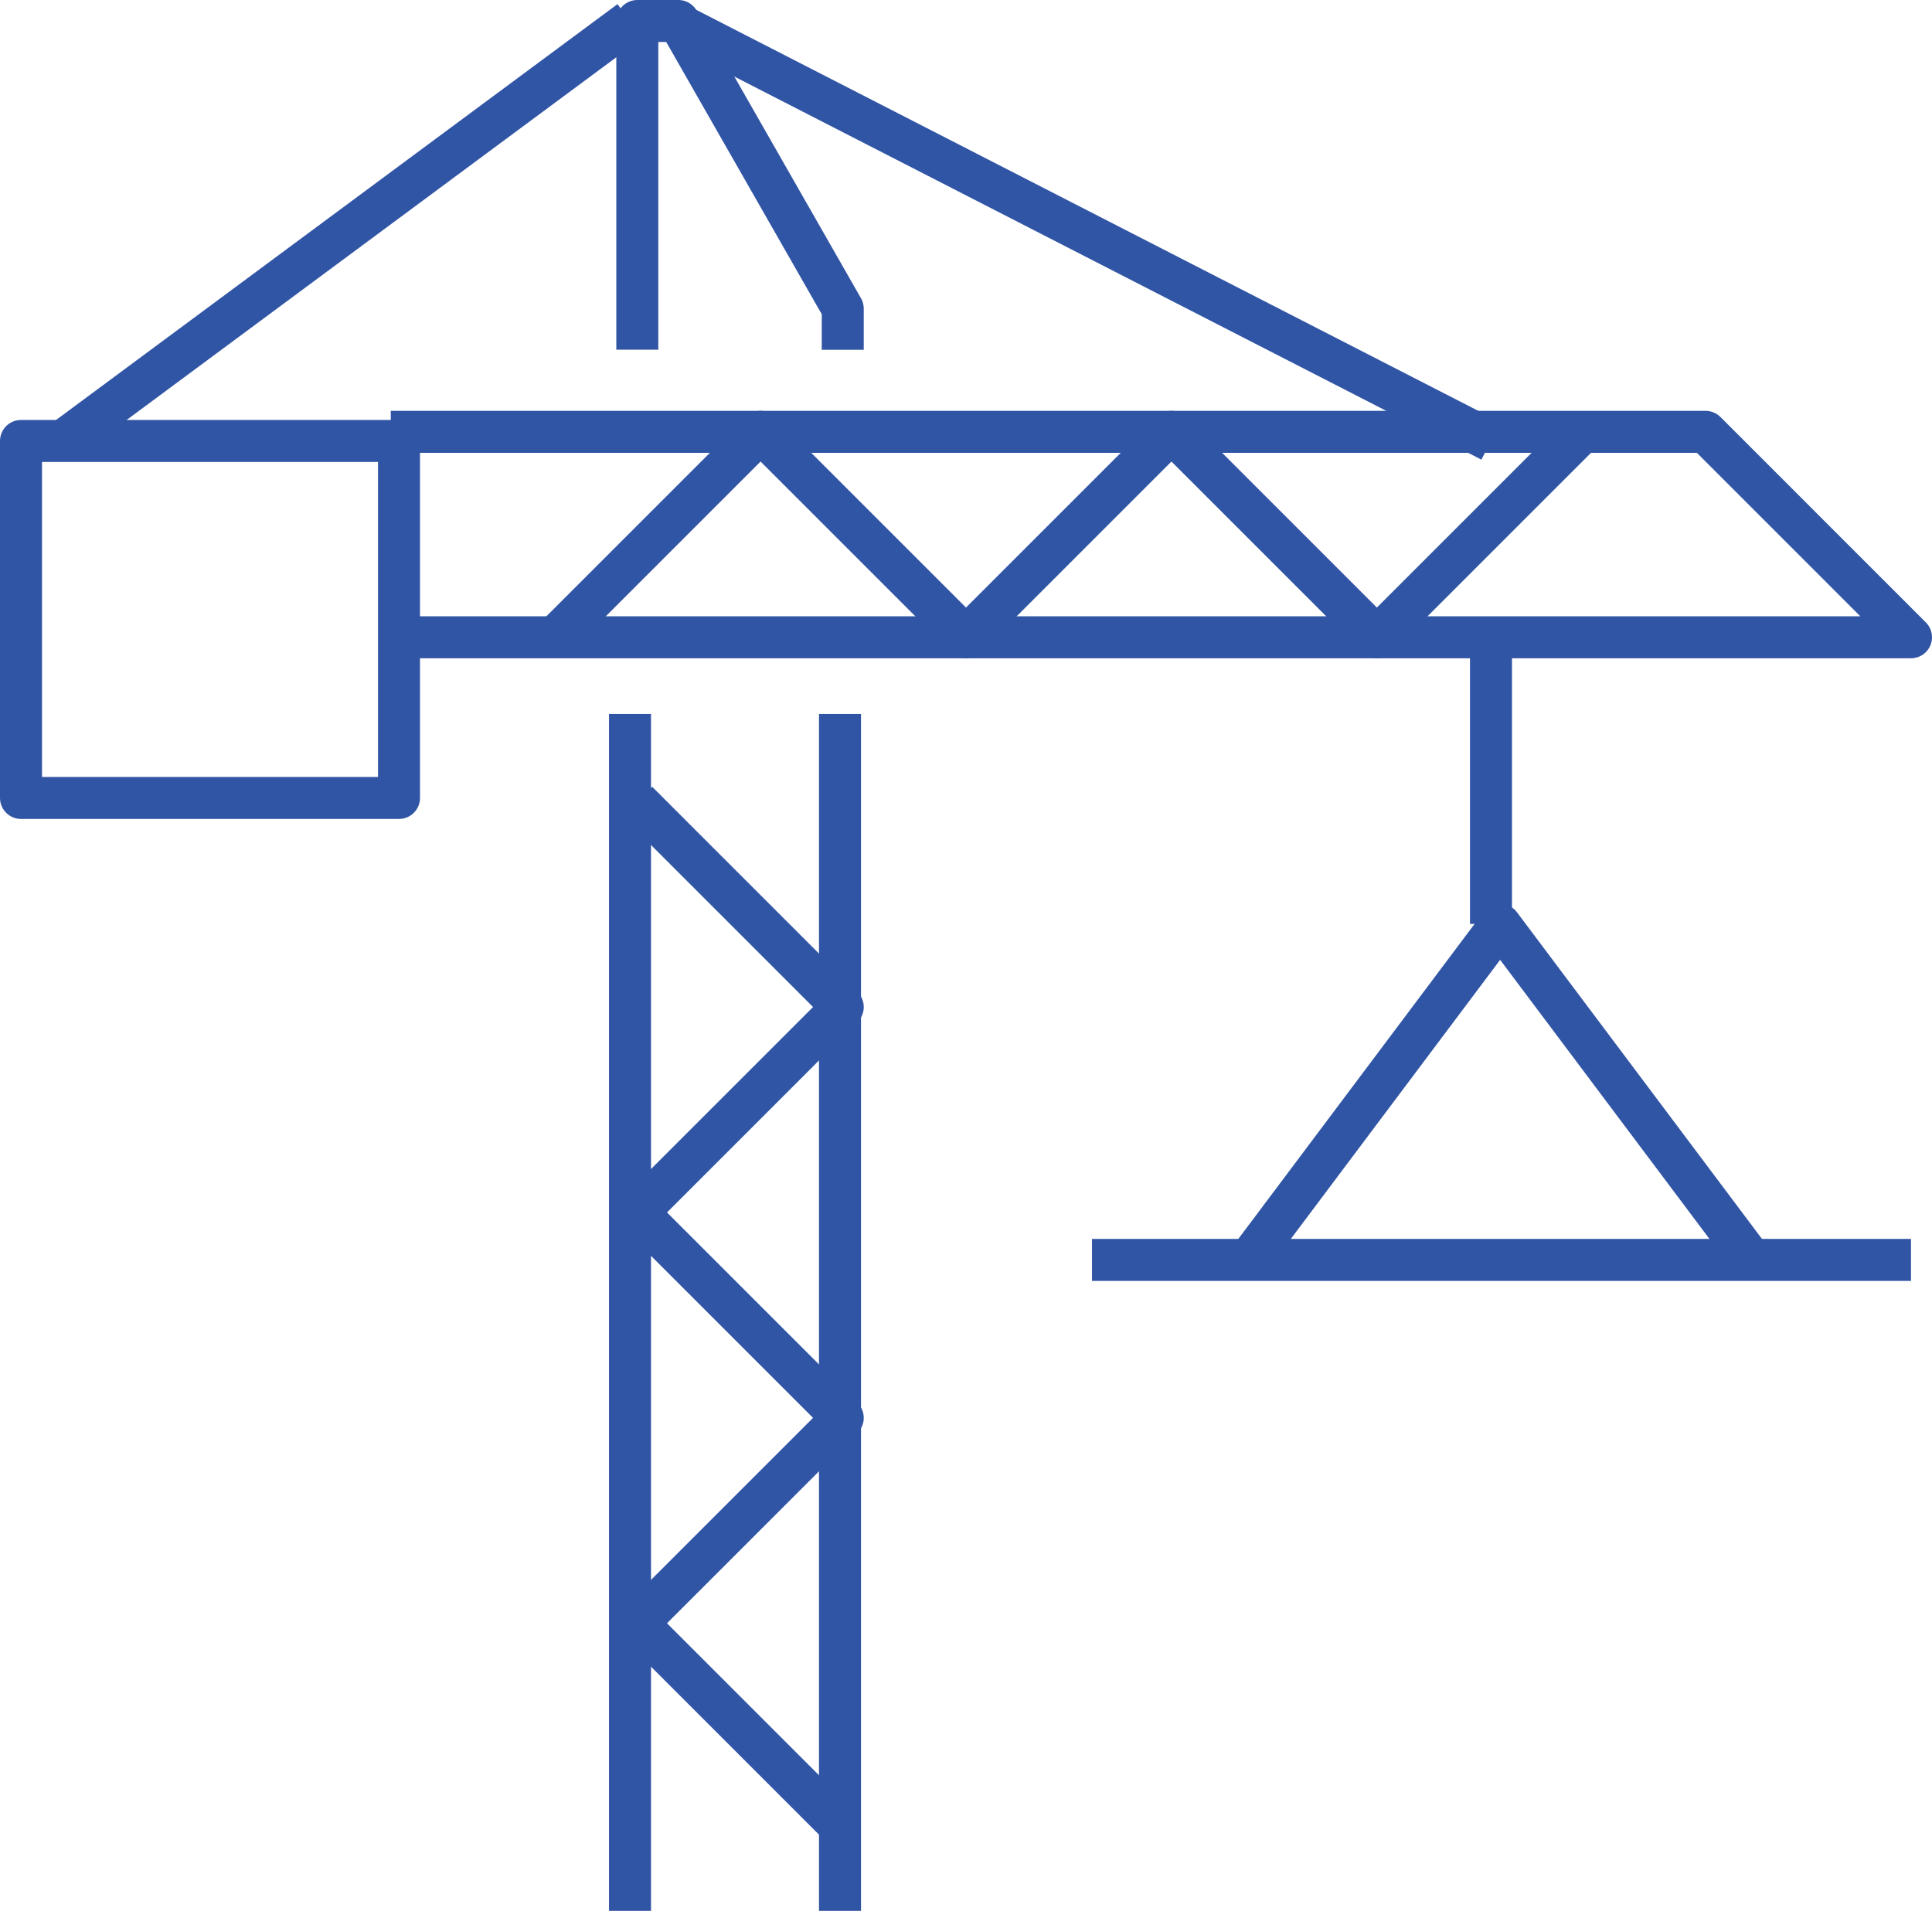
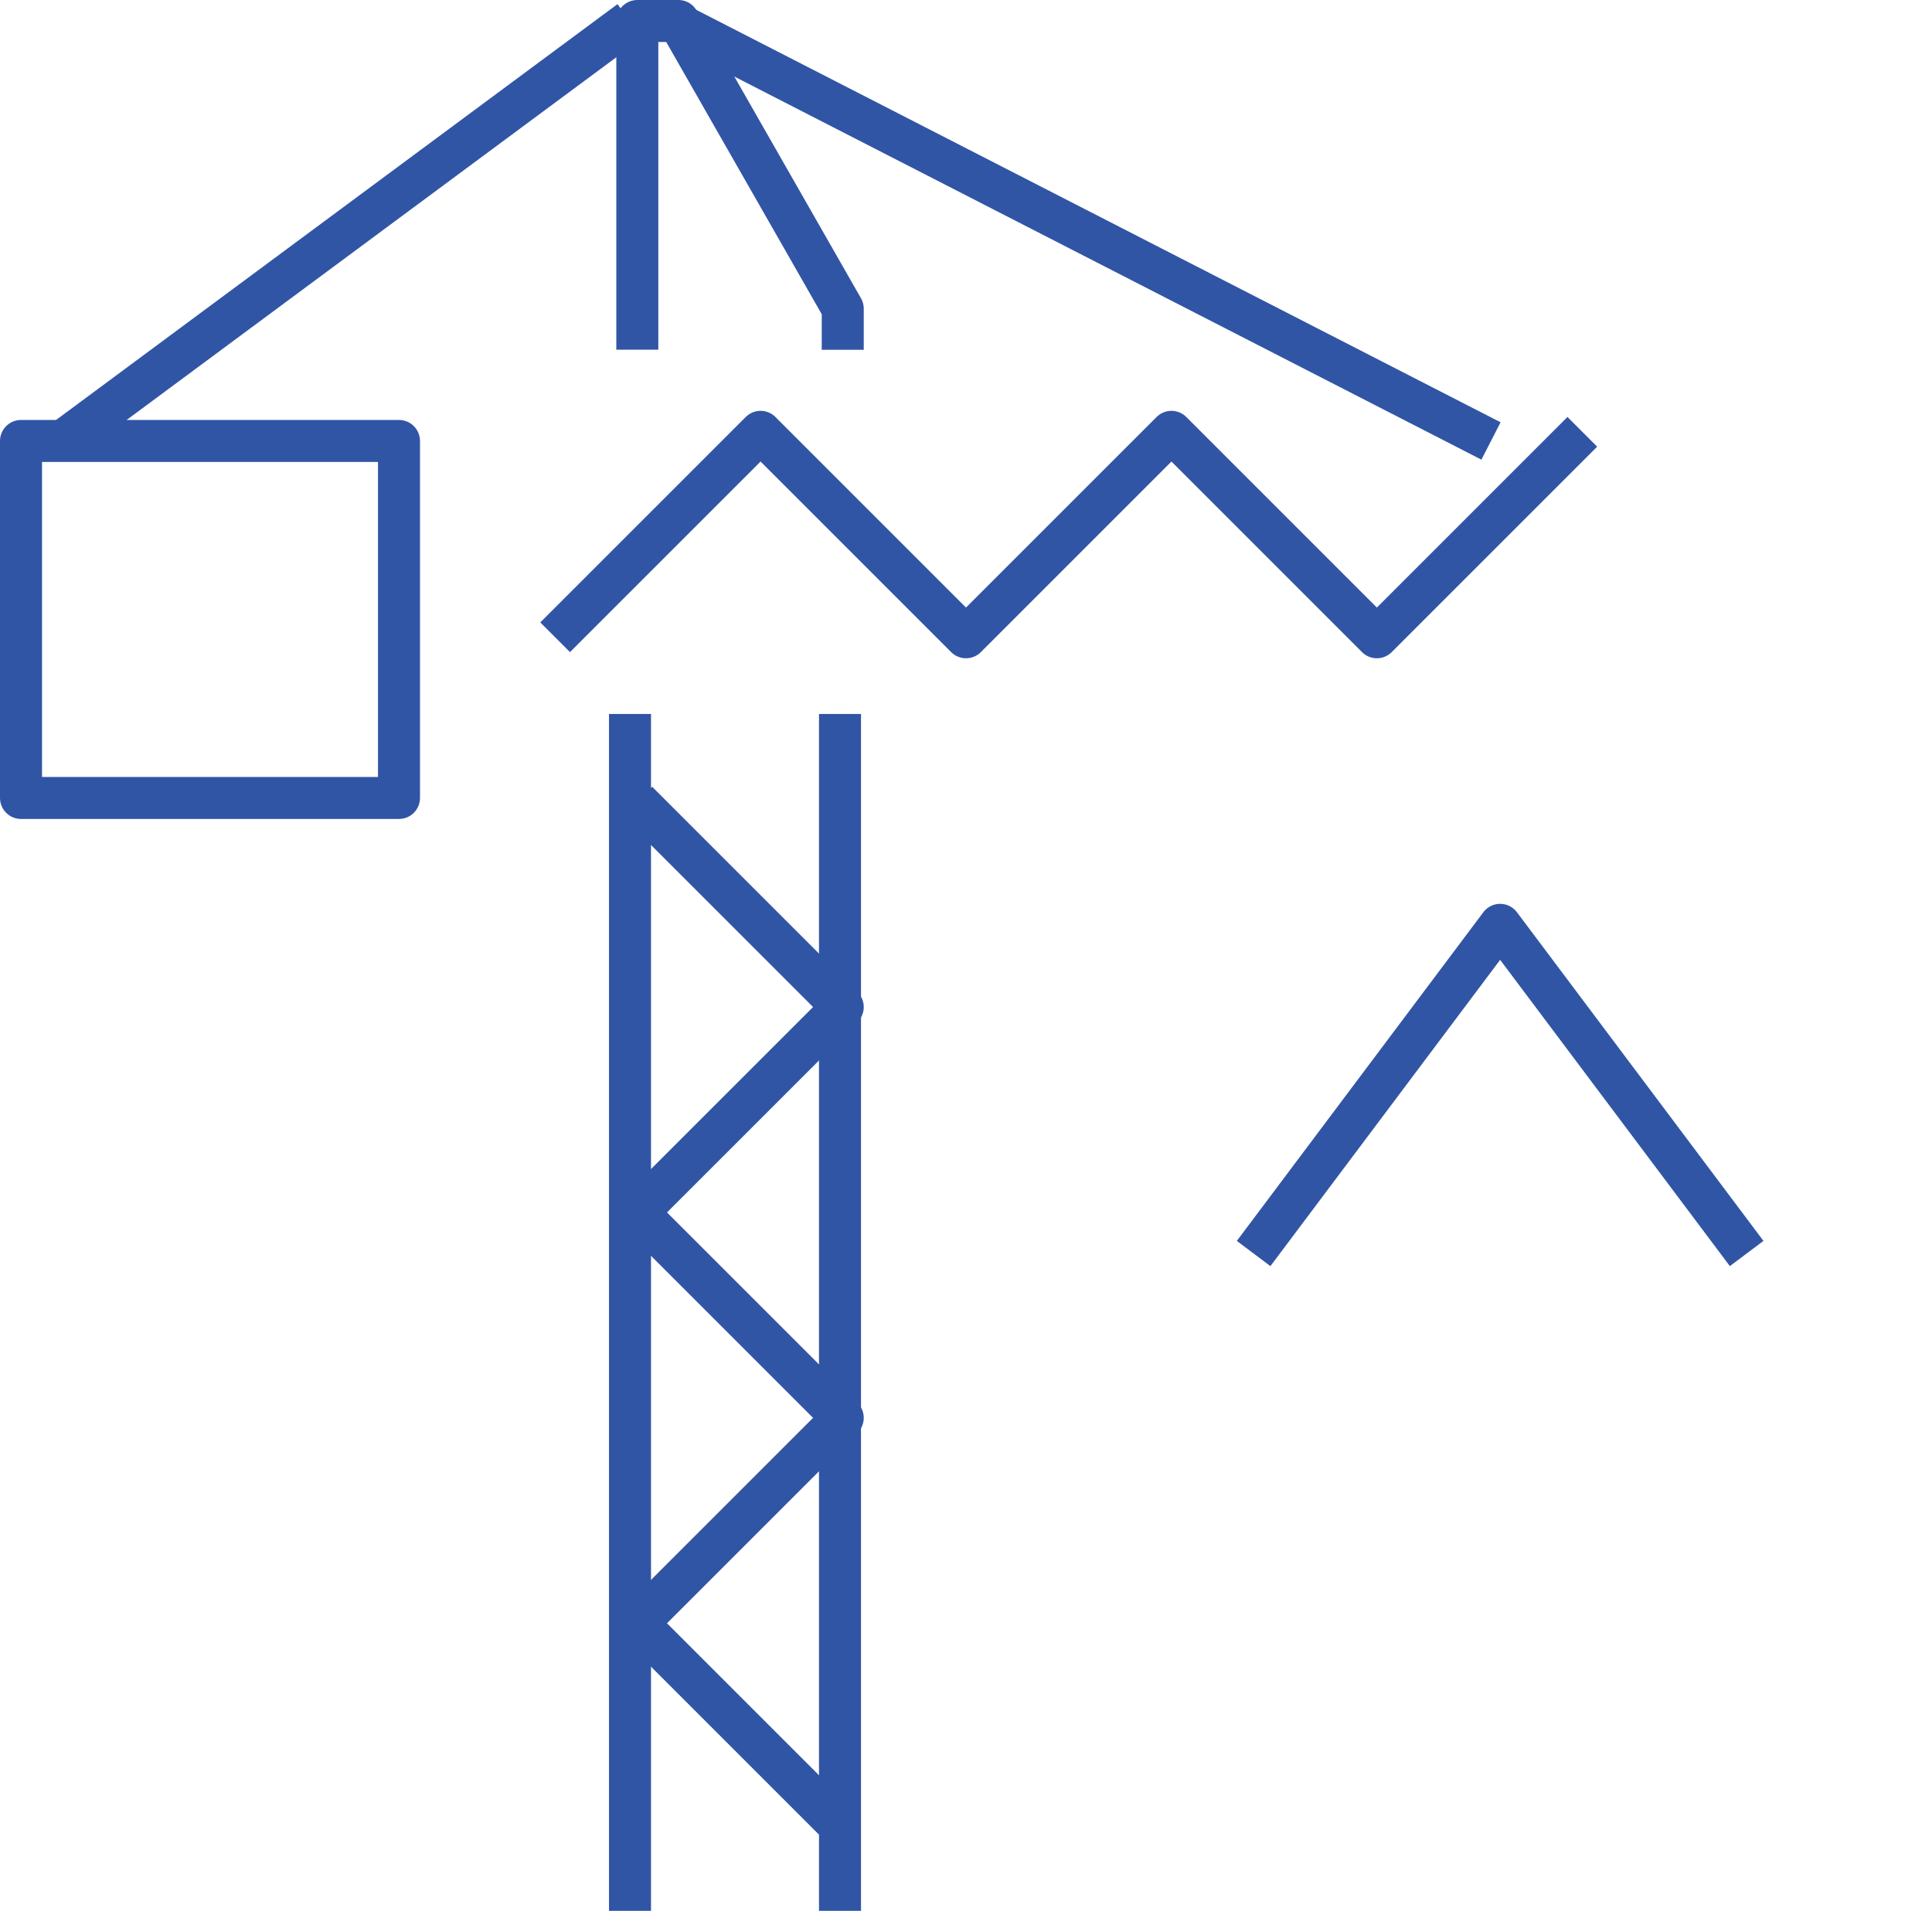
<svg xmlns="http://www.w3.org/2000/svg" width="92" height="91" viewBox="0 0 92 91">
  <g transform="translate(-288 -48)">
-     <path d="M298,68.783h72.391L360.609,59H298" transform="translate(8.609 9.565)" fill="none" stroke="#3155a5" stroke-linejoin="round" stroke-width="2" />
    <path d="M304,64.652V49h1.957l7.826,13.7v1.957" transform="translate(14.348 0)" fill="none" stroke="#3155a5" stroke-linejoin="round" stroke-width="2" />
-     <line y2="14" transform="translate(359 78)" fill="none" stroke="#3155a5" stroke-linejoin="round" stroke-width="2" />
-     <line x2="39" transform="translate(340 108)" fill="none" stroke="#3155a5" stroke-linejoin="round" stroke-width="2" />
    <path d="M342.478,86.652,330.739,71,319,86.652" transform="translate(28.696 21.043)" fill="none" stroke="#3155a5" stroke-linejoin="round" stroke-width="2" />
    <path d="M350.913,59l-9.783,9.783L331.348,59l-9.783,9.783L311.783,59,302,68.783" transform="translate(12.435 9.565)" fill="none" stroke="#3155a5" stroke-linejoin="round" stroke-width="2" />
    <line x2="39" y2="20" transform="translate(320 49)" fill="none" stroke="#3155a5" stroke-linejoin="round" stroke-width="2" />
    <line x1="27" y2="20" transform="translate(291 49)" fill="none" stroke="#3155a5" stroke-linejoin="round" stroke-width="2" />
    <line y2="57" transform="translate(318 82)" fill="none" stroke="#3155a5" stroke-linejoin="round" stroke-width="2" />
    <line y2="57" transform="translate(328 82)" fill="none" stroke="#3155a5" stroke-linejoin="round" stroke-width="2" />
    <path d="M304,68l9.783,9.783L304,87.565l9.783,9.783L304,107.13l9.783,9.783" transform="translate(14.348 18.174)" fill="none" stroke="#3155a5" stroke-linejoin="round" stroke-width="2" />
    <rect width="18" height="17" transform="translate(289 69)" fill="none" stroke="#3155a5" stroke-linejoin="round" stroke-width="2" />
  </g>
</svg>